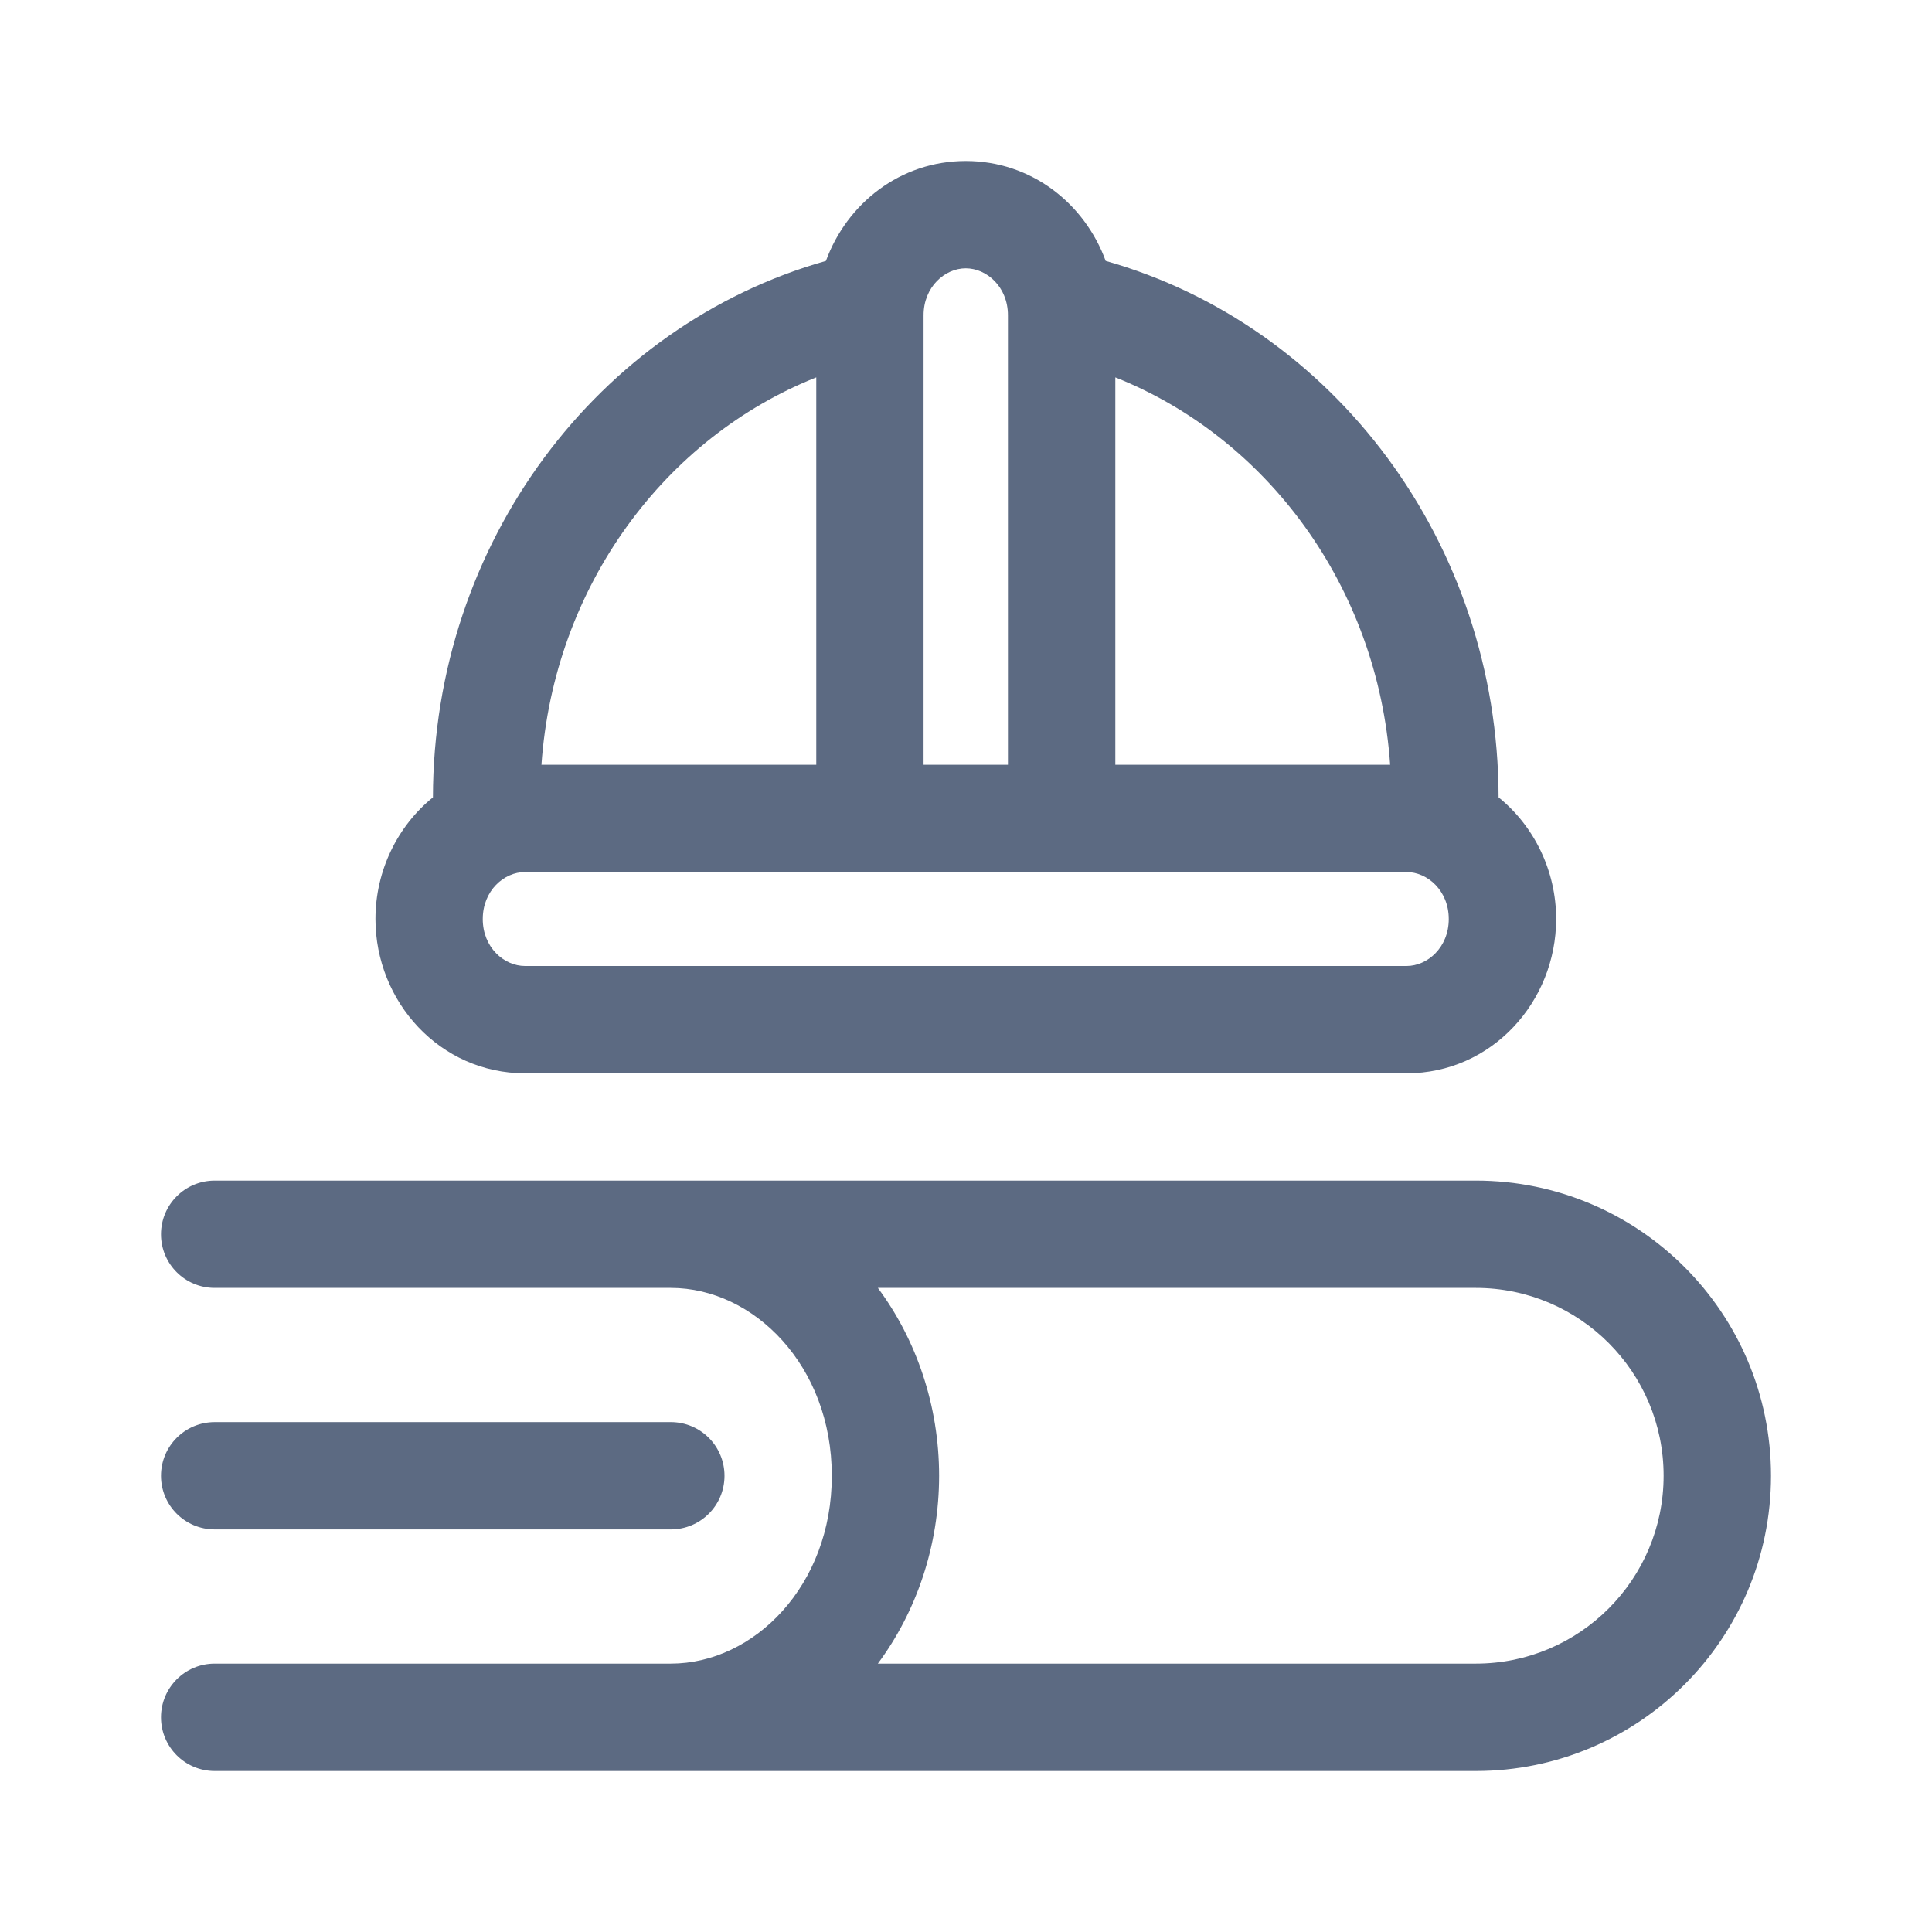
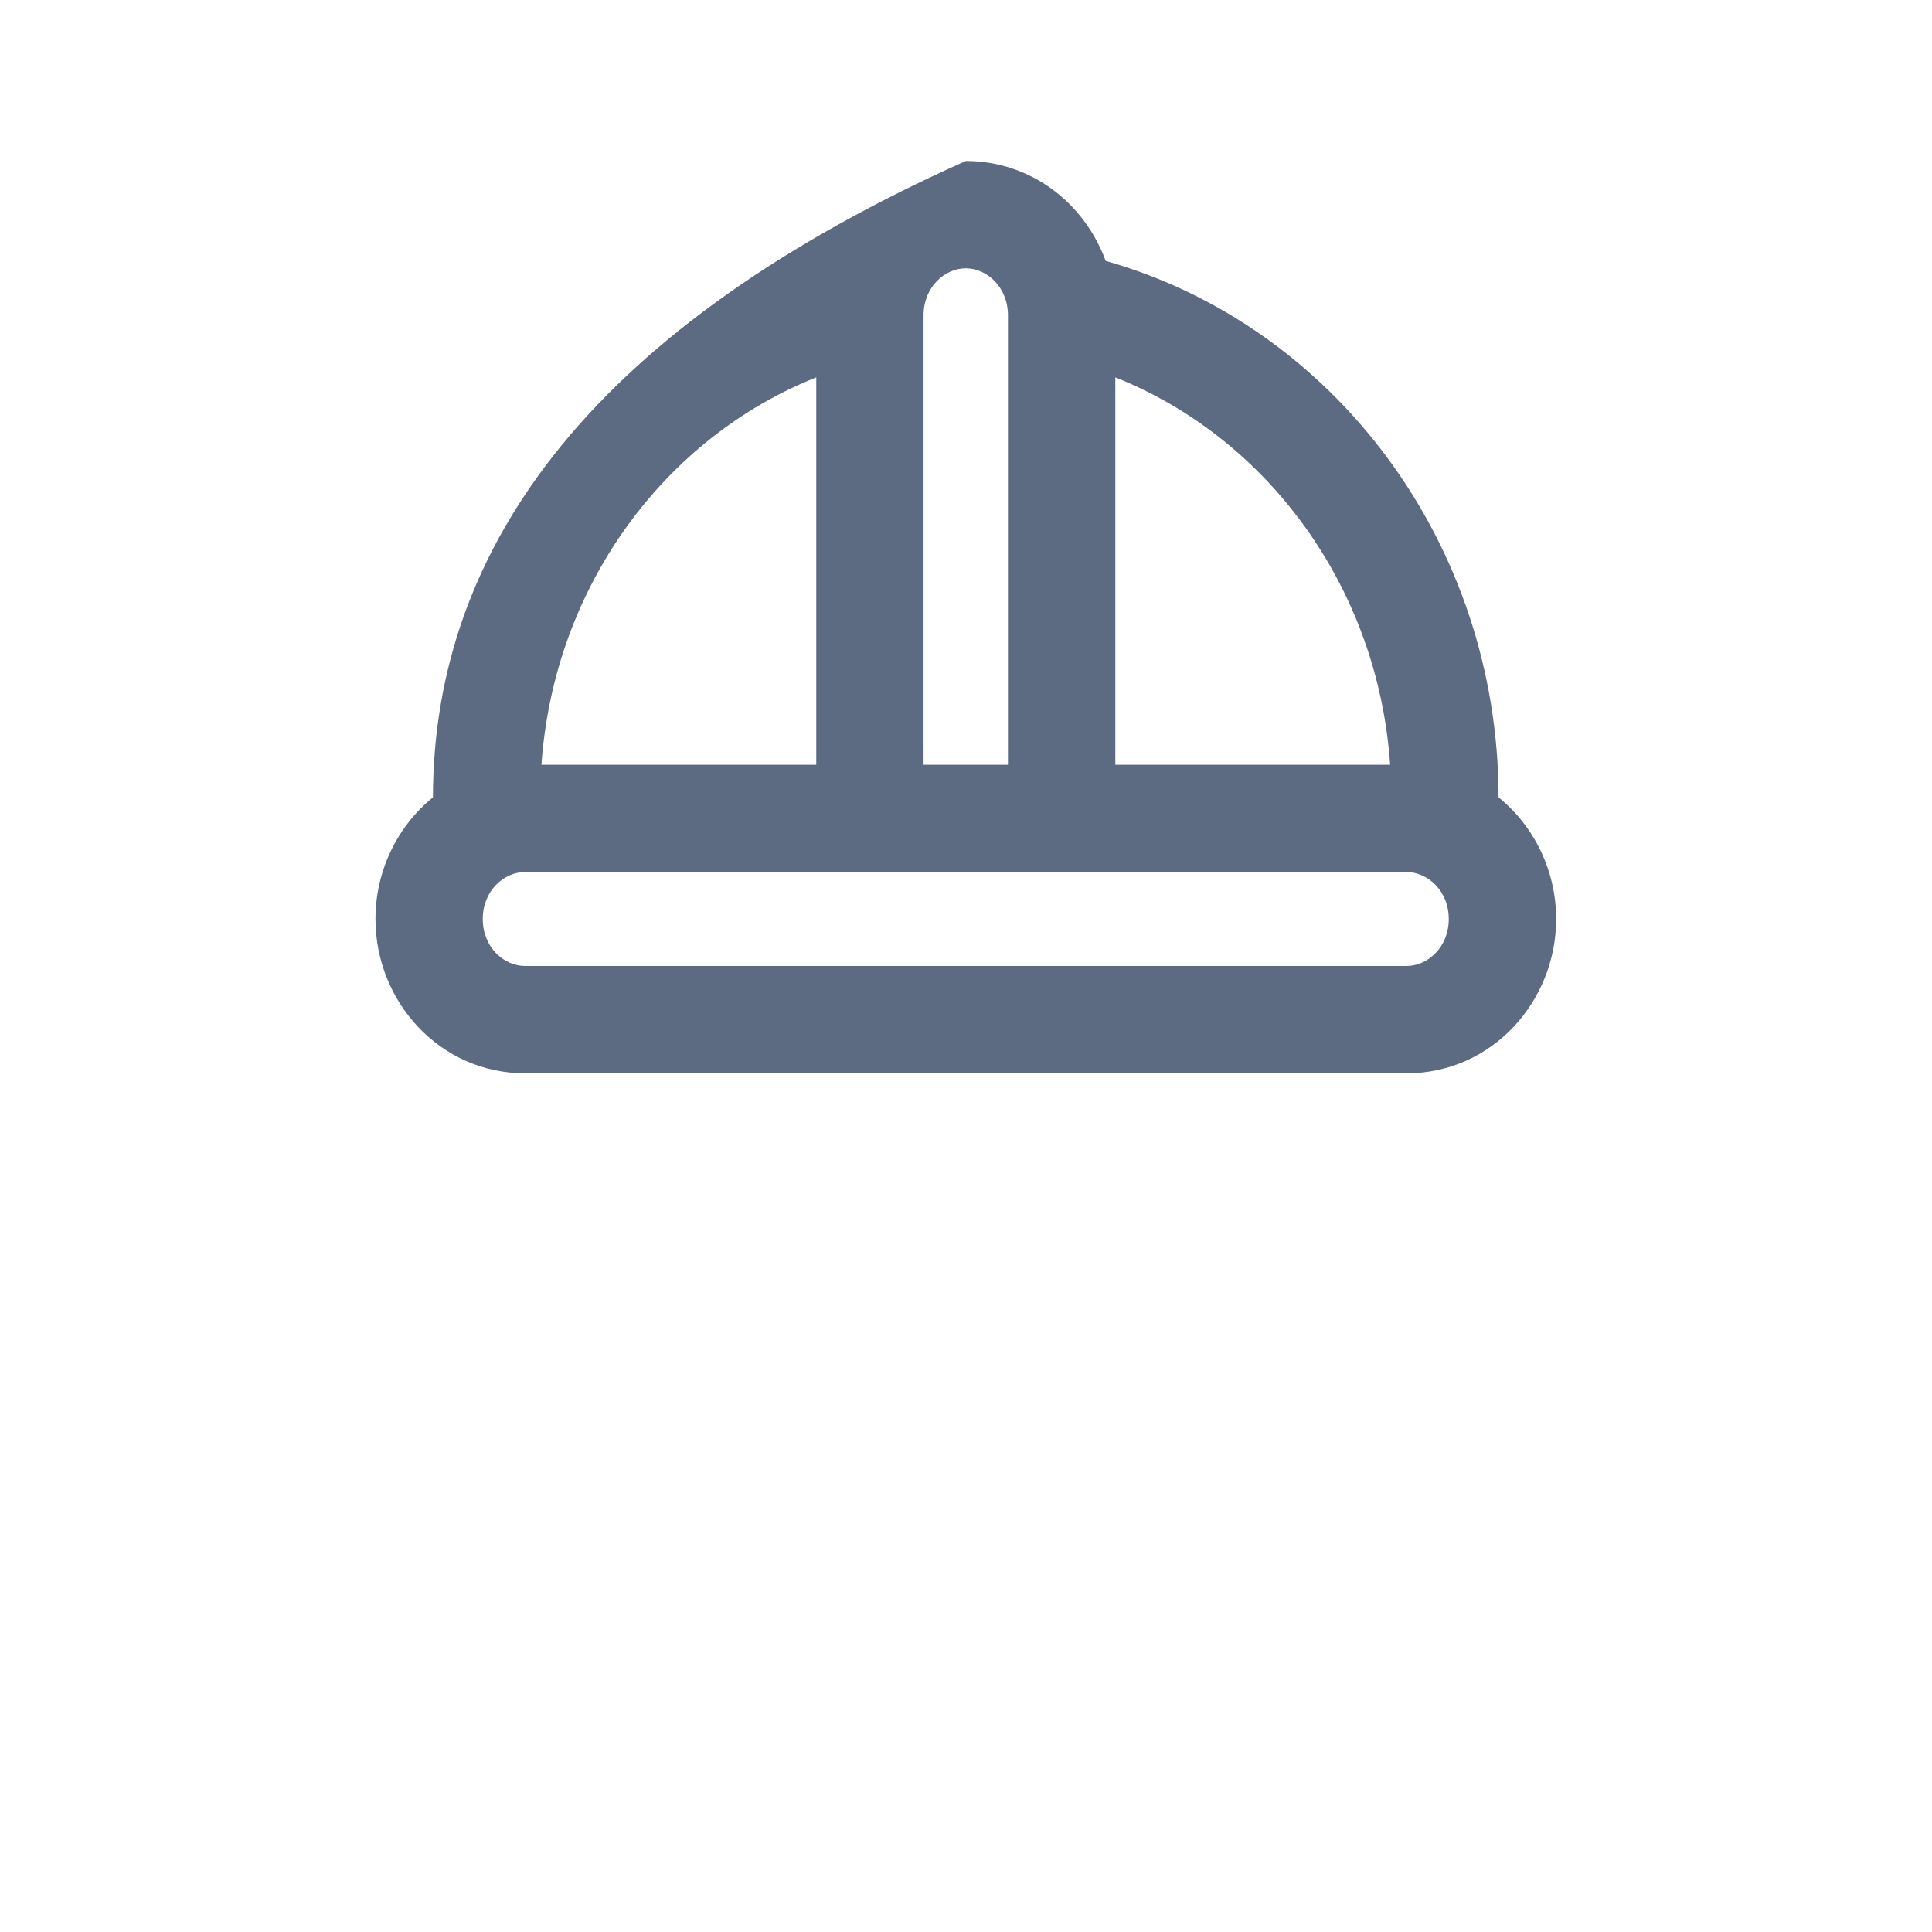
<svg xmlns="http://www.w3.org/2000/svg" width="24" height="24" viewBox="0 0 24 24" fill="none">
-   <path fill-rule="evenodd" clip-rule="evenodd" d="M11.997 2C11.183 2 10.521 2.528 10.26 3.241C7.433 4.041 5.383 6.738 5.378 9.905C4.939 10.261 4.664 10.815 4.664 11.416C4.664 12.444 5.465 13.333 6.522 13.333H17.473C18.53 13.333 19.331 12.444 19.331 11.416C19.331 10.815 19.056 10.261 18.616 9.905C18.611 6.738 16.561 4.041 13.735 3.241C13.474 2.528 12.812 2 11.997 2ZM11.473 3.917C11.473 3.563 11.738 3.333 11.997 3.333C12.257 3.333 12.521 3.563 12.521 3.917V9.5H11.473L11.473 3.917ZM10.14 9.5H6.726C6.881 7.274 8.267 5.432 10.14 4.688V9.5ZM5.997 11.417C5.997 11.063 6.262 10.833 6.521 10.833H17.473C17.732 10.833 17.997 11.063 17.997 11.417C17.997 11.77 17.732 12 17.473 12H6.522C6.262 12 5.997 11.77 5.997 11.417ZM17.269 9.5H13.855V4.688C15.728 5.432 17.114 7.274 17.269 9.5Z" fill="#172B4D" fill-opacity="0.7" />
-   <path fill-rule="evenodd" clip-rule="evenodd" d="M2 15.333C2 15.701 2.298 15.999 2.667 15.999H8.334C9.367 16 10.333 16.968 10.333 18.333C10.333 19.698 9.367 20.666 8.333 20.666H2.667C2.298 20.666 2 20.965 2 21.333C2 21.701 2.298 22 2.667 22H18.333C20.358 22 22 20.358 22 18.333C22 16.308 20.358 14.666 18.333 14.666H2.667C2.298 14.666 2 14.964 2 15.333ZM11.666 18.332C11.666 17.465 11.385 16.644 10.905 15.999H18.333C19.621 15.999 20.666 17.044 20.666 18.332C20.666 19.621 19.621 20.666 18.333 20.666H10.905C11.385 20.021 11.666 19.2 11.666 18.332Z" fill="#172B4D" fill-opacity="0.7" />
-   <path d="M8.333 17.666H2.667C2.298 17.666 2 17.964 2 18.333C2 18.701 2.298 18.999 2.667 18.999H8.333C8.702 18.999 9 18.701 9 18.333C9 17.964 8.702 17.666 8.333 17.666Z" fill="#172B4D" fill-opacity="0.7" />
+   <path fill-rule="evenodd" clip-rule="evenodd" d="M11.997 2C7.433 4.041 5.383 6.738 5.378 9.905C4.939 10.261 4.664 10.815 4.664 11.416C4.664 12.444 5.465 13.333 6.522 13.333H17.473C18.53 13.333 19.331 12.444 19.331 11.416C19.331 10.815 19.056 10.261 18.616 9.905C18.611 6.738 16.561 4.041 13.735 3.241C13.474 2.528 12.812 2 11.997 2ZM11.473 3.917C11.473 3.563 11.738 3.333 11.997 3.333C12.257 3.333 12.521 3.563 12.521 3.917V9.5H11.473L11.473 3.917ZM10.14 9.5H6.726C6.881 7.274 8.267 5.432 10.14 4.688V9.5ZM5.997 11.417C5.997 11.063 6.262 10.833 6.521 10.833H17.473C17.732 10.833 17.997 11.063 17.997 11.417C17.997 11.77 17.732 12 17.473 12H6.522C6.262 12 5.997 11.77 5.997 11.417ZM17.269 9.5H13.855V4.688C15.728 5.432 17.114 7.274 17.269 9.5Z" fill="#172B4D" fill-opacity="0.7" />
</svg>